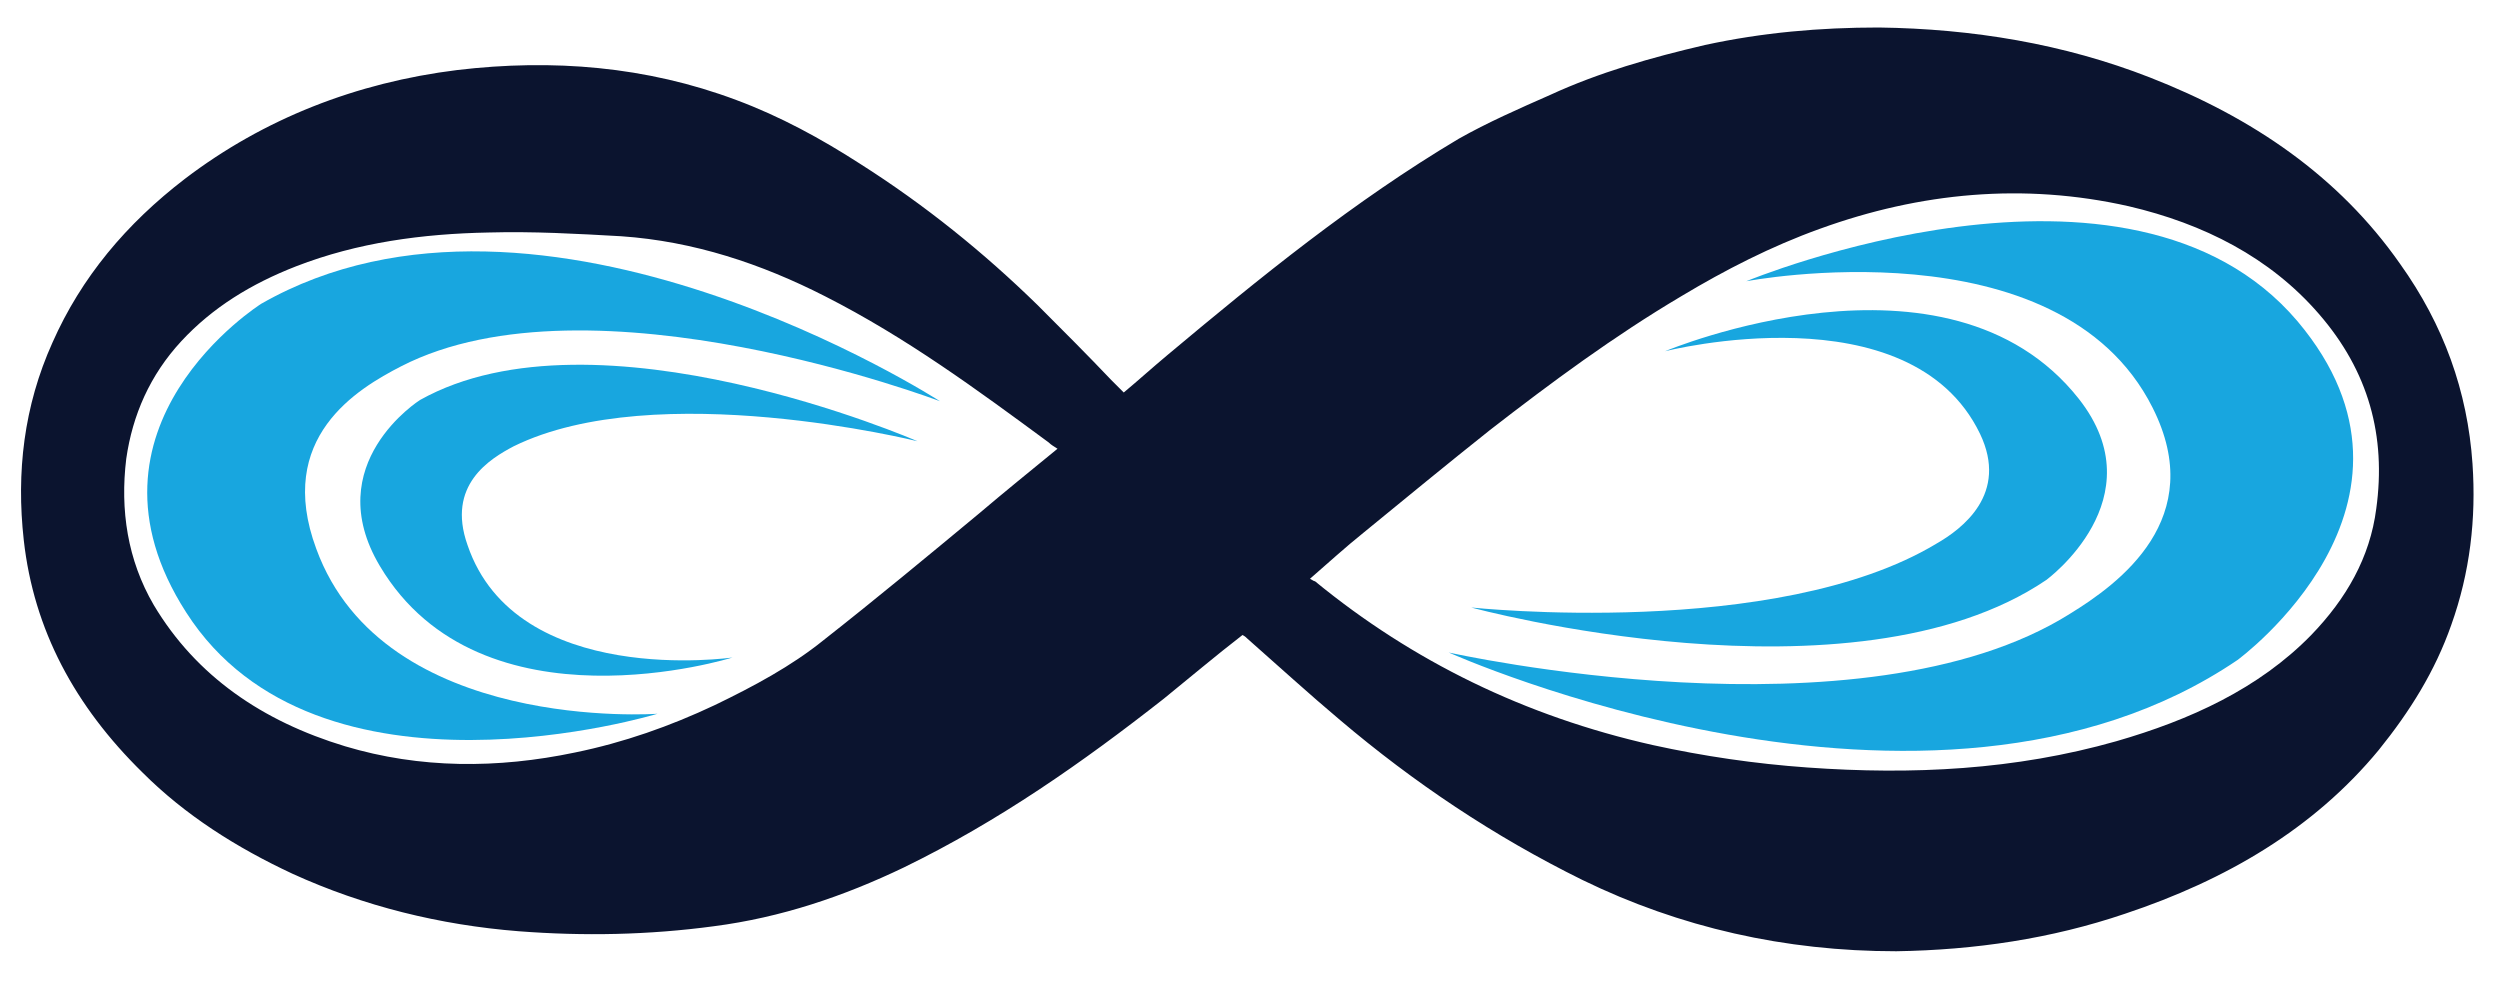
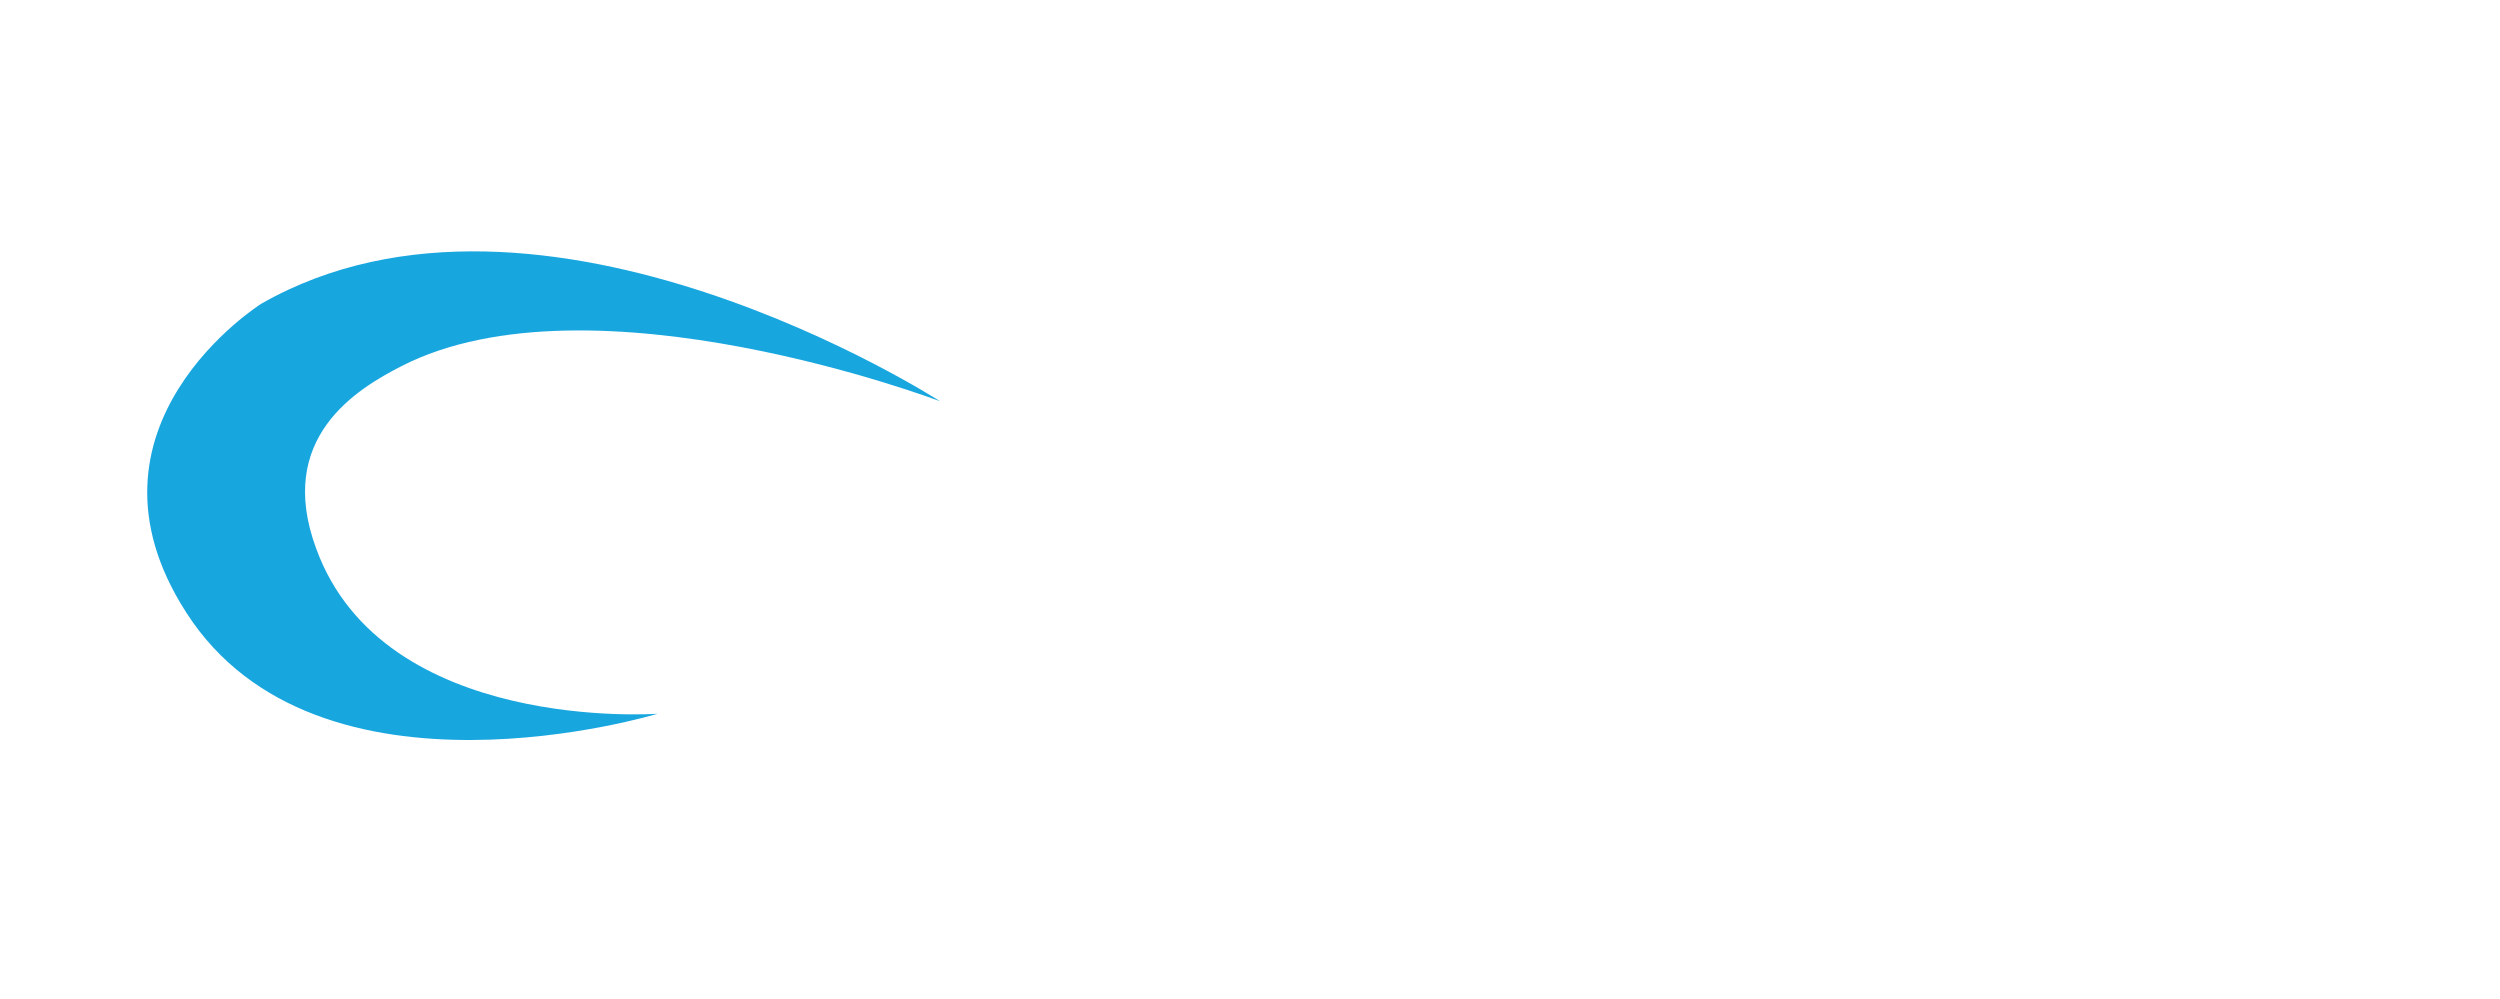
<svg xmlns="http://www.w3.org/2000/svg" id="Layer_1" x="0px" y="0px" viewBox="0 0 200 79.9" style="enable-background:new 0 0 200 79.9;" xml:space="preserve">
  <style type="text/css">	.st0{fill:#18A6DF;}	.st1{fill:#0B142F;}</style>
  <g>
    <g>
      <path class="st0" d="M75.2,32.1c0,0-31.9-20.6-54.3-7.8c0,0-15.6,9.8-6,24.7c10.5,16.4,37.7,8.1,37.7,8.1s-21.9,1.6-27.3-13.2    C22,35,28.6,31.1,32.1,29.3C47.3,21.5,75.2,32.1,75.2,32.1z" />
-       <path class="st0" d="M73.4,35.3c0,0-25.7-11.2-39.8-3.3c0,0-8.1,5.1-3.2,13.3c8.1,13.6,28.2,7.3,28.2,7.3s-17.3,2.5-21.2-9    c-1.7-4.8,1.8-6.9,3.7-7.9C52.5,30.1,73.4,35.3,73.4,35.3z" />
    </g>
    <g>
-       <path class="st0" d="M115.9,52.2c0,0,38.5,17.3,63.1,0.6c0,0,17.1-12.5,4.8-27.1c-13.5-15.9-44.1-3.2-44.1-3.2s25-4.8,32.5,10.1    c4.5,8.9-2.7,14.1-6.6,16.5C148.9,59.6,115.9,52.2,115.9,52.2z" />
-       <path class="st0" d="M117.7,48.6c0,0,30.5,8.3,46-2.2c0,0,8.9-6.5,2.6-14.5c-10.5-13.3-33.1-3.8-33.1-3.8s19.6-5,25.2,6.6    c2.3,4.8-1.4,7.6-3.5,8.8C142.1,51.2,117.7,48.6,117.7,48.6z" />
-     </g>
+       </g>
    <g id="BHCqcv.tif_00000109711764963058445100000016510795918868012967_">
      <g>
-         <path class="st1" d="M99.4,50.8c-2.2,1.7-4.2,3.4-6.3,5.1c-6.5,5.1-13.2,9.8-20.8,13.5c-4.8,2.3-9.8,4-15.2,4.7     c-5.2,0.7-10.4,0.8-15.6,0.4c-6.3-0.5-12.4-2-18.1-4.6c-4.5-2.1-8.6-4.7-12-8.1C6,56.5,2.7,50.4,1.9,43.2     c-0.6-5.4,0-10.7,2.3-15.8c2.3-5.2,5.9-9.5,10.6-13.1c6.3-4.8,13.7-7.7,21.8-8.7C44.2,4.7,51.7,5.3,58.9,8     c3.5,1.3,6.8,3.1,9.9,5.1c5.2,3.3,9.9,7.1,14.2,11.3c2,2,4,4,5.9,6c0.3,0.3,0.6,0.6,1,1c1.2-1,2.3-2,3.5-3     c7.4-6.2,14.9-12.3,23.3-17.3c2.3-1.3,4.8-2.4,7.3-3.5c3.9-1.8,8.1-3,12.4-4c4.6-1,9.2-1.4,13.9-1.4c7.5,0.1,14.8,1.3,21.7,4     c8.2,3.2,15.1,7.9,20,14.9c3.5,4.9,5.4,10.2,5.8,16c0.3,4.4-0.2,8.7-1.7,12.9c-1.3,3.7-3.3,6.9-5.8,10     c-5.2,6.3-12.2,10.4-20.3,13.1c-5.9,2-12,2.9-18.3,3c-8.9,0-17.3-1.9-25.1-5.7c-7.1-3.5-13.5-7.8-19.4-12.8     c-2.5-2.1-4.9-4.3-7.4-6.5C99.7,51,99.6,50.9,99.4,50.8z M104.8,46.3c0.2,0.1,0.3,0.2,0.4,0.2c7.8,6.4,16.8,10.8,27,13.1     c4.1,0.9,8.2,1.5,12.4,1.8c8.4,0.6,16.6,0.2,24.7-2.1c5.9-1.7,11.4-4.2,15.6-8.5c2.8-2.9,4.7-6.2,5.2-10.1     c0.8-5.8-0.6-11-4.6-15.6c-3.9-4.5-9.2-7.2-15.2-8.6c-8.4-1.9-16.7-1.1-24.7,1.8c-3.9,1.4-7.6,3.3-11.1,5.4     c-5.4,3.2-10.4,6.9-15.3,10.7c-3.4,2.7-6.8,5.5-10.1,8.2C107.6,43.8,106.3,45,104.8,46.3z M84.6,35.9c-0.3-0.2-0.5-0.3-0.7-0.5     C78.2,31.2,72.5,27,66,23.7c-5.1-2.6-10.5-4.4-16.3-4.8c-3.5-0.2-7.1-0.4-10.6-0.3c-5.3,0.1-10.5,0.8-15.4,2.7     c-3.6,1.4-6.7,3.3-9.2,6c-2.5,2.7-3.9,5.9-4.4,9.4c-0.5,4.1,0.1,8.1,2.2,11.7c3.4,5.7,8.7,9.3,15.3,11.3c6,1.8,12.2,1.8,18.4,0.5     c3.9-0.8,7.6-2.1,11.2-3.8c3.1-1.5,6.1-3.1,8.7-5.2c4.2-3.3,8.3-6.7,12.4-10.1C80.3,39.4,82.4,37.7,84.6,35.9z" />
-       </g>
+         </g>
    </g>
  </g>
</svg>